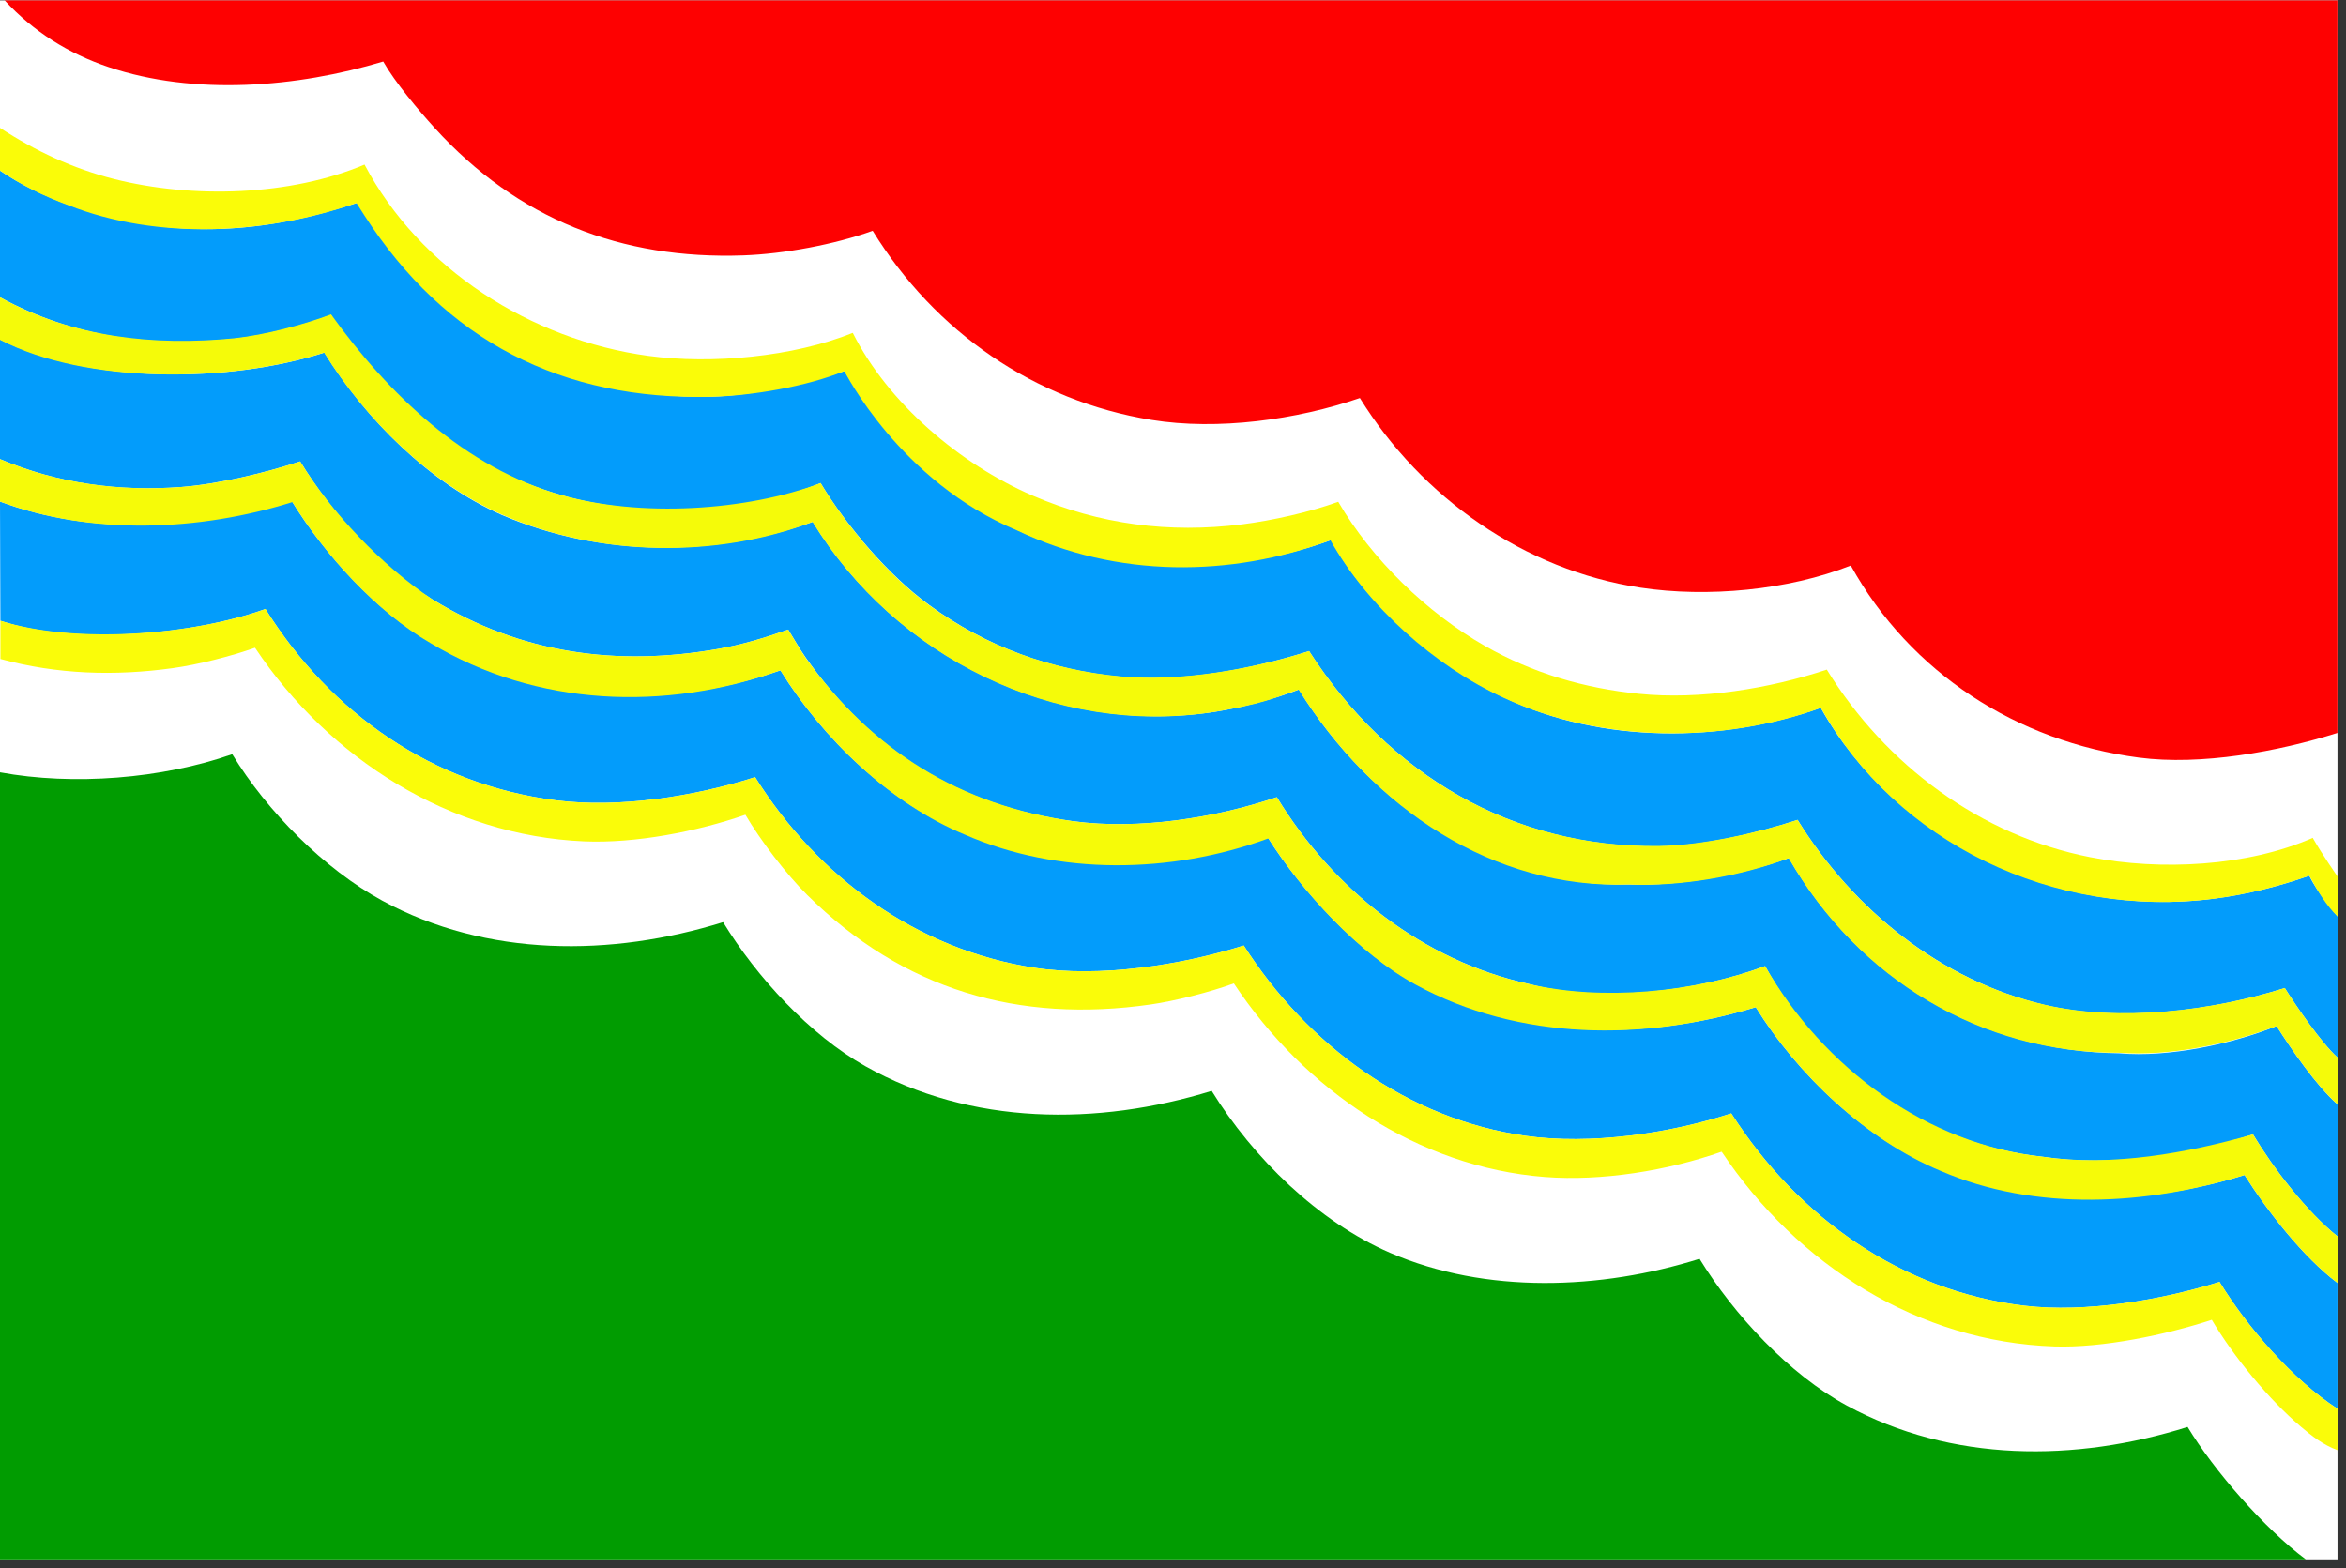
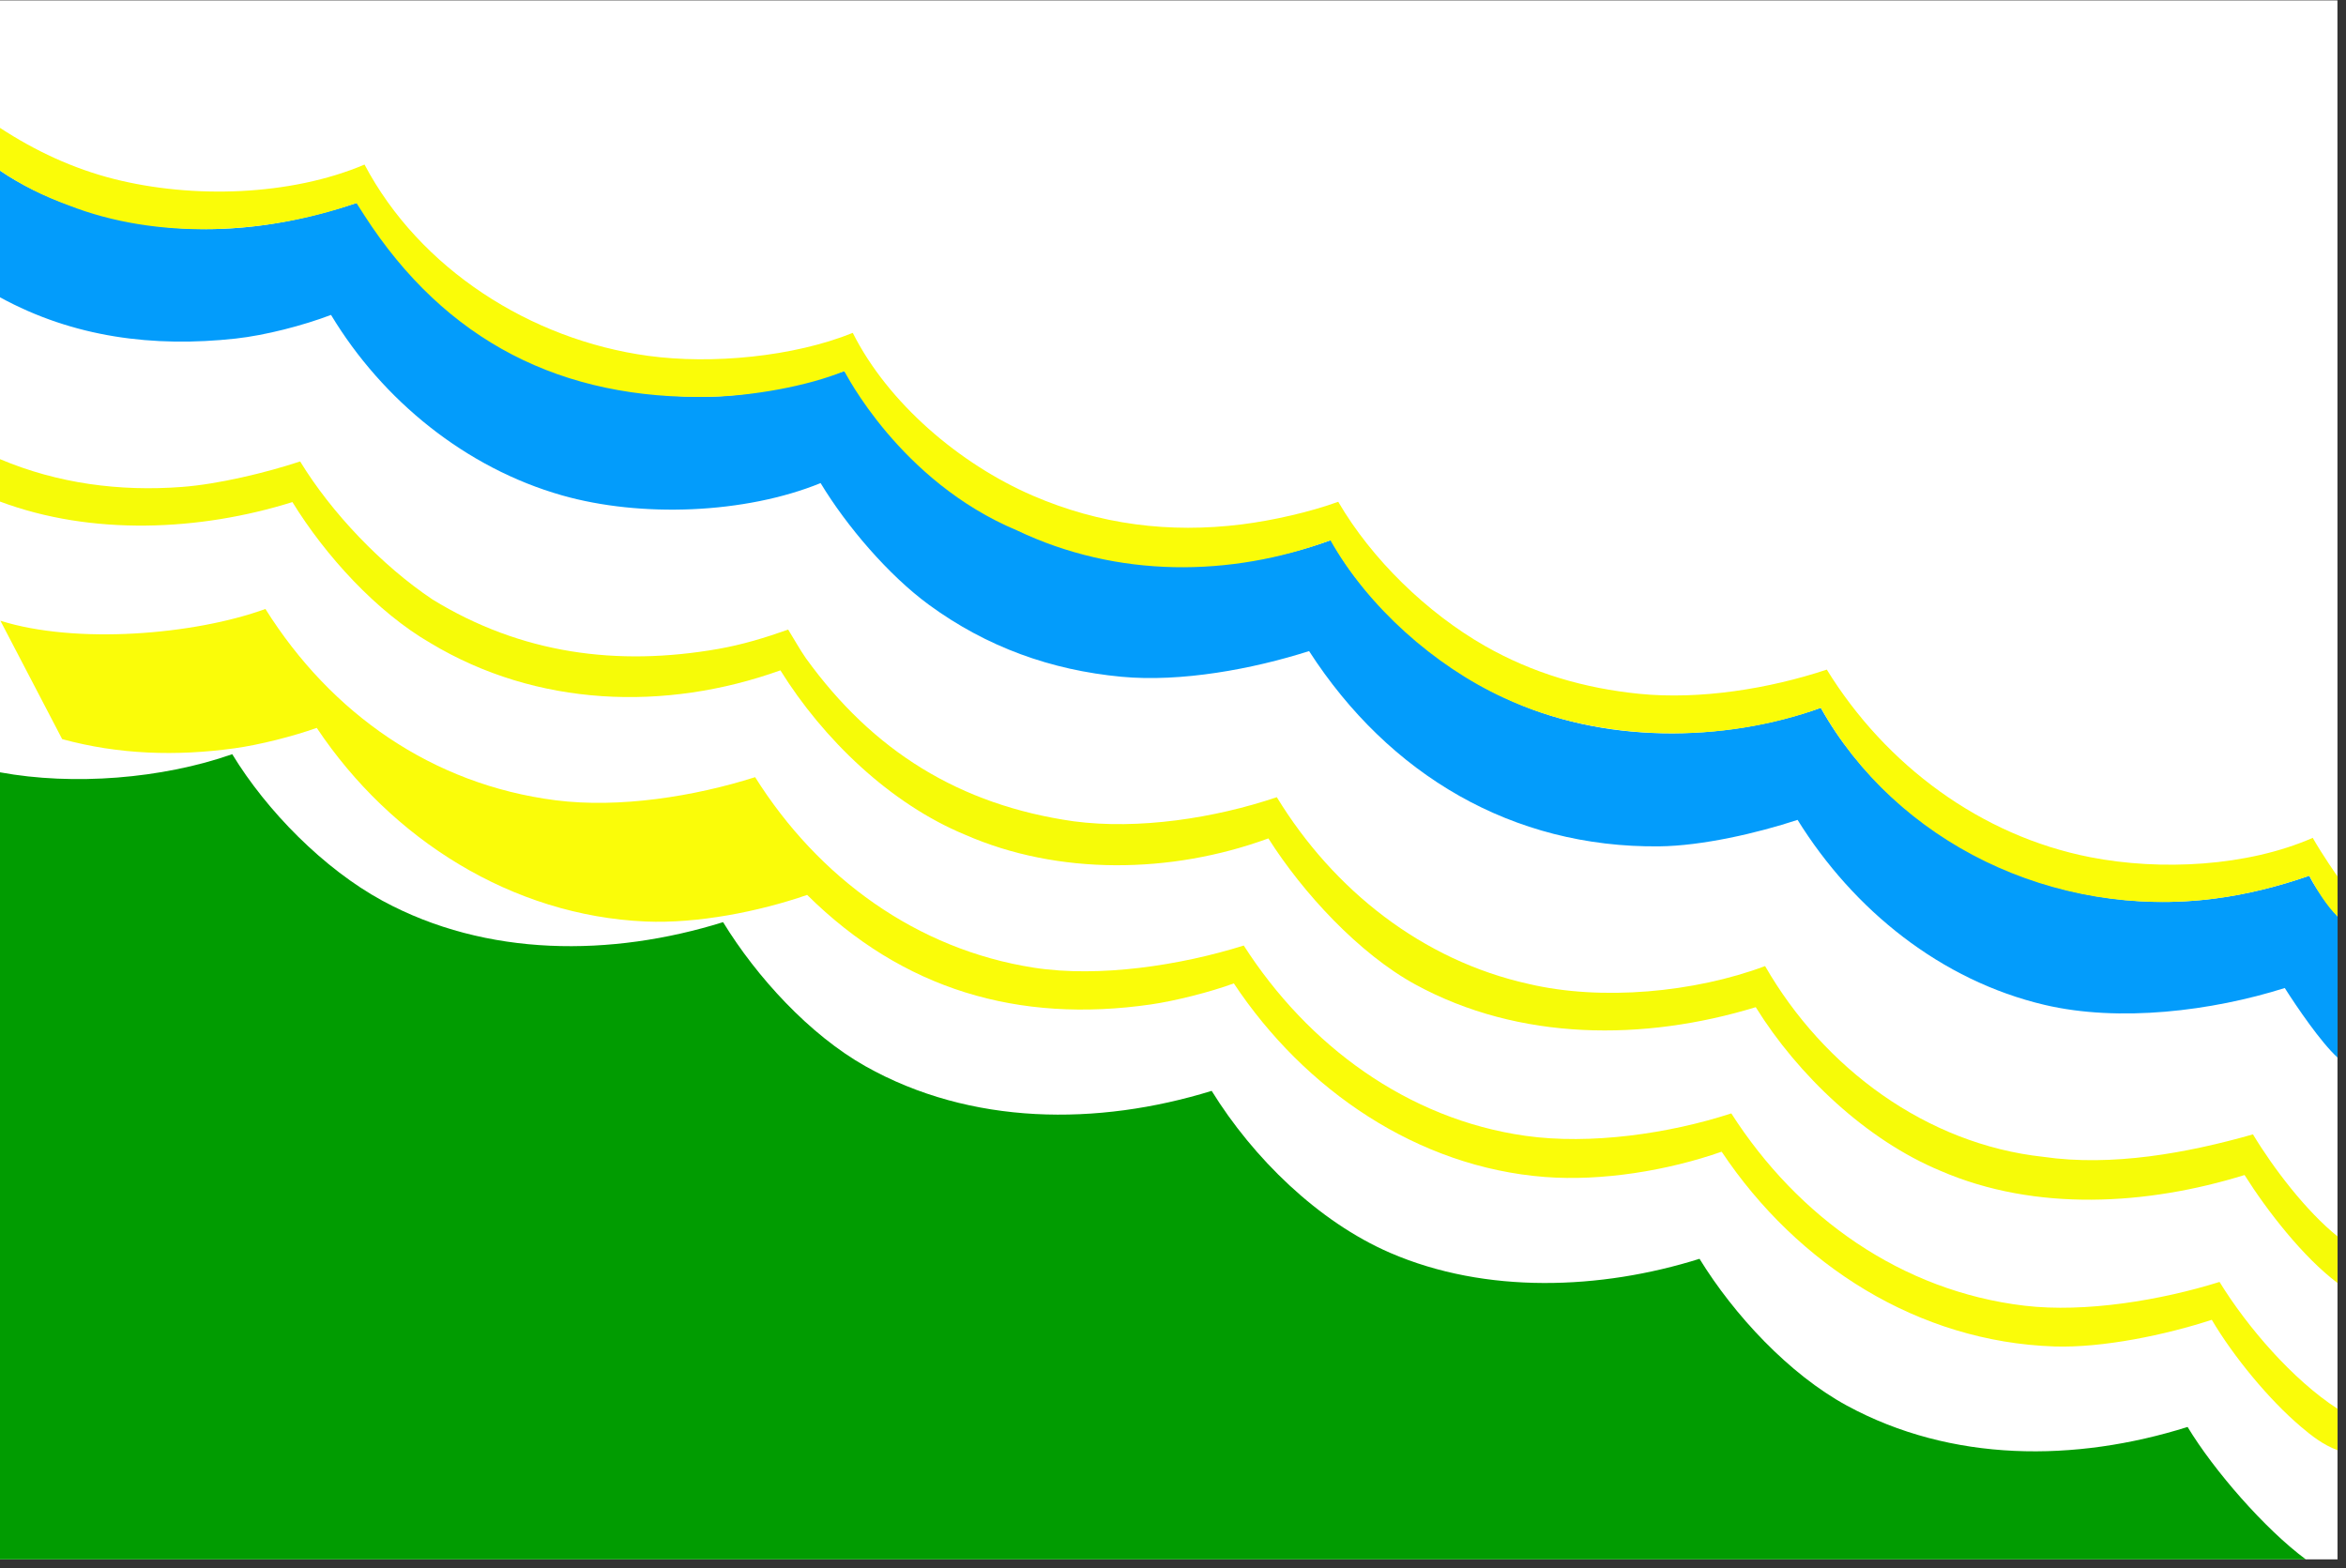
<svg xmlns="http://www.w3.org/2000/svg" version="1.1" id="Layer_1" x="0px" y="0px" width="552.043px" height="369.066px" viewBox="0 0 552.043 369.066" enable-background="new 0 0 552.043 369.066" xml:space="preserve">
  <rect x="0" y="0" width="552.043" height="369.066" fill="#333333" stroke="none" />
  <g>
    <polygon fill="#FFFFFF" points="0,0.093 550.027,0.093 550.046,366.954 0,366.954  " />
    <path fill="#019C01" d="M0,366.954c0-61.66-0.001-123.551-0.001-185.211c0.619,0.188-0.644-0.121,0,0   c17.248,3.178,38.138,1.53,54.649-4.266l0,0c8.138,13.385,21.599,27.02,35.34,34.485c24.486,13.309,53.859,13.239,80.163,5.041l0,0   c7.901,12.905,20.325,26.486,33.494,33.904c24.811,13.971,54.625,14.081,81.476,5.799c0.049,0.078,0,0,0,0   c9.746,15.754,25.02,30.767,42.002,38.117c22.516,9.743,49.549,8.71,72.797,1.402l0,0c8.105,13.196,21.066,27.147,34.65,34.535   c24.66,13.409,53.748,13.354,80.198,5.036l0,0c6.199,10.264,18.187,24.021,27.802,31.154l0,0" />
-     <path fill="#FE0101" d="M90.179,14.477c-20.302,6.104-44.432,8.096-64.654,1.295C16.161,12.624,7.874,7.444,1.096,0.093   c182.978,0,365.954,0,548.931,0c-0.013,36.644-0.021,73.287-0.027,109.931c-0.004,19.653,0.041,42.801,0.027,62.454l0,0   c-13.992,4.403-32.099,7.718-46.713,5.799c-28.693-3.769-53.791-19.924-67.8-45.197l0,0c-14.805,5.835-33.758,7.59-49.51,5.205   c-27.287-4.133-51.451-21.12-66.014-44.62l0,0c-14.845,5.125-33.48,7.675-49.041,5.146c-27.518-4.475-50.93-20.698-65.595-44.499   l0,0c-8.976,3.231-20.863,5.443-30.394,5.783c-28.758,1.026-53.179-8.548-72.685-29.989C98.454,25.9,92.982,19.409,90.179,14.477" />
    <path fill="#039CFB" d="M550.063,215.665c0,0,0.005,27.672-0.005,33.203c-3.969-3.623-9.567-11.882-12.424-16.365l0,0   c-17.19,5.433-38.932,8.104-56.518,3.967c-24.357-5.733-44.904-22.27-58.125-43.534c-1.771-2.852,0,0,0,0   c-9.547,3.143-22.486,6.116-32.549,6.229c-34.509,0.377-63.579-16.789-82.399-45.951l0,0c-13.305,4.251-30.161,7.36-44.151,6.042   c-16.634-1.564-31.746-7.028-45.247-16.896c-9.534-6.966-19.44-18.563-25.545-28.678c-0.198-0.084,0,0,0,0   c-0.792,0.255,0.796-0.241,0,0c-17.765,7.234-42.271,8.181-60.863,2.883c-22.601-6.438-42.193-22.311-54.341-42.46l0,0   c-6.551,2.495-15.476,4.805-22.436,5.568c-19.304,2.12-38.163-0.251-55.461-9.714C-0.001,59.958,0,50.147,0,40.149   c4.969,3.391,10.559,6.022,16.218,8.079c22.08,7.793,42.705,7.168,64.166,0.648c3.688-1.15,3.688-1.147,3.688-1.147   c19.131,29.716,48.387,46.446,83.502,45.603c9.543-0.229,22.056-2.981,31.115-6.012c-0.018-0.054-0.018-0.054,0,0   c0.177,0.281,2.499,3.72,2.677,4c9.464,14.847,22.083,26.186,38.124,33.446c23.162,10.827,50.162,10.827,73.755,2.327l0,0   c7.75,14.531,24.625,29.688,40.777,37.072c23.034,11.022,51.545,10.564,74.428,2.406l0,0   c17.347,30.991,55.013,49.908,92.785,44.865c7.594-0.973,14.965-2.858,22.168-5.354   C545.382,210.211,550.063,215.665,550.063,215.665z" />
-     <path fill="#039CFB" d="M-0.001,118.024c21.598,8.087,46.822,6.659,68.612-0.172l0,0c7.743,12.573,19.767,25.84,32.545,33.219   c24.825,15.073,55.399,16.118,82.485,6.674l0,0c10.063,16.18,25.634,31.109,43.252,38.39c21.963,9.593,49.547,9.177,71.376,0.863   l0,0c8.086,12.774,21.325,27.148,34.592,34.387c24.463,13.349,53.989,13.654,80.287,5.623l0,0   c9.952,16.021,25.825,30.974,43.272,38.222c22.32,9.271,48.879,8.369,71.75,1.276l0,0c5.369,8.498,13.787,19.324,21.875,25.408   v29.601c-10.535-6.82-21.231-19.222-27.764-29.851l0,0c-13.652,4.278-31.562,7.297-45.871,5.601   c-28.955-3.437-53.303-20.734-69.016-45.259l0,0c-14.64,4.771-33.191,7.439-48.462,5.275   c-27.709-3.932-51.184-21.258-66.264-44.779l0,0c-14.832,4.663-34.006,7.606-49.381,5.217   c-27.552-4.279-50.72-21.151-65.597-44.838l0,0c-14.303,4.554-31.99,7.355-46.962,5.444c-28.95-3.703-52.821-20.382-68.273-45.02   l0,0c-16.797,6.11-45.06,8.547-62.361,2.77" />
-     <path fill="#039CFB" d="M-0.001,79.883c21.273,10.6,54.206,10.211,76.324,3.09l0,0c9.744,15.717,24.823,30.769,41.788,38.219   c23.633,10.108,50.383,9.817,73.143,1.614l0,0c19.456,31.736,56.947,50.425,94.518,44.718c5.924-0.9,14.234-3.039,19.828-5.249   c0.041-0.017,0,0,0.041-0.017c0,0-0.041,0.017,0,0c17.021,27.542,45.563,46.583,77.694,45.882   c12.103,0.409,26.211-2.156,37.617-6.215l0,0l0,0c16.625,28.791,45.5,45.541,77.766,45.933c11.556,1.01,26.389-2.131,36.982-6.412   l0,0c3.576,5.606,9.362,14.074,14.36,18.445l-0.006,31.061c-7.302-5.824-15.057-15.977-19.907-24.01l0,0   c-15.107,4.963-33.771,7.646-49.537,5.256c-27.347-2.855-51.722-20.355-65.263-44.855c-0.45-0.696,0.396,0.729,0,0l0,0   c-0.938,0.334,0.953-0.295,0,0c-16.271,6.125-38.771,8.625-55.664,4.189c-25.006-5.559-45.883-22.09-59.231-43.939l0,0   c-14.558,4.93-32.536,7.708-47.842,5.669c-26.778-3.563-47.714-16.611-63.125-38.681c-1.417-2.031-2.633-4.202-4.019-6.429   c-5.448,1.939-10.851,3.568-16.414,4.544c-23.815,4.176-46.43,1.167-67.287-11.637c-12.126-7.444-23.717-20.314-31.137-32.476l0,0   c-8.092,2.681-19.487,5.376-27.992,6.018c-14.671,1.108-29.026-0.807-42.638-6.562" />
    <path fill="#F6FB08" d="M415.349,227.342c13.791,24,37.969,41.916,65.501,44.892c16.069,2.327,33.729-0.859,49.299-5.291l0,0   c4.85,8.032,12.557,18.107,19.907,24.01l-0.01,10.963c-8.088-6.084-16.506-16.908-21.875-25.408l0,0   c-22.871,7.093-49.147,8.723-71.547-0.987c-17.445-7.248-33.523-22.488-43.477-38.511l0,0c-26.298,8.031-55.621,8.015-80.084-5.334   c-13.269-7.237-26.509-21.604-34.597-34.381l0,0c-22.913,8.396-49.496,8.729-71.373-0.869c-17.619-7.28-33.392-22.5-43.454-38.679   l0,0c-27.169,9.735-57.356,8.589-82.283-6.385c-12.777-7.379-24.805-20.639-32.548-33.213l0,0   c-21.791,6.831-47.213,7.964-68.811-0.123c-0.001-3.329,0-6.651,0-9.984c13.612,5.755,28.158,7.656,42.83,6.545   c8.504-0.642,19.708-3.322,27.8-6.002l0,0c7.419,12.162,19.28,24.532,31.137,32.476c20.856,12.805,43.471,15.813,67.287,11.637   c5.563-0.976,10.965-2.604,16.414-4.544c1.386,2.227,2.748,4.696,4.165,6.729c15.767,21.848,36.183,34.556,62.979,38.382   c15.307,2.038,33.287-0.741,47.842-5.67l0,0c13.352,21.853,34.227,38.383,59.231,43.939   C376.871,235.597,398.746,233.551,415.349,227.342C415.349,227.342,414.408,227.676,415.349,227.342" />
-     <path fill="#F5FB09" d="M-0.001,69.958c17.113,9.455,36.143,11.518,55.265,9.628c6.96-0.764,16.075-3.114,22.626-5.609l0,0   c13.627,18.916,31.551,36.063,54.151,42.502c18.593,5.298,43.518,3.789,61.06-2.798c0.796-0.241-0.792,0.255,0,0l0,0   c6.106,10.117,15.815,21.628,25.348,28.593c13.501,9.865,28.613,15.329,45.247,16.896c13.99,1.316,31.043-1.706,44.348-5.957   c0.759-0.243,0,0,0,0c18.82,29.162,47.694,46.242,82.202,45.865c10.063-0.111,23.199-3,32.746-6.143l0,0   c13.221,21.266,33.567,37.713,57.928,43.448c17.59,4.14,39.521,1.552,56.715-3.881l0,0c2.854,4.484,8.455,12.742,12.424,16.365   l0.005,11.023c-5.05-4.447-10.785-12.832-14.361-18.445l0,0c-10.865,4.188-25.146,7.188-37.041,6.291   c-32.387,0.157-61.47-17.385-77.762-45.801c0,0,0.252,0.606,0,0c0,0,1.752-0.623,0,0c-11.166,4.25-25.479,6.75-37.617,6.214   c-31.751,1.126-60.091-17.756-77.695-45.881l0,0l0,0c-6.647,2.347-8.563,3.333-19.869,5.265   c-37.563,5.908-75.061-12.981-94.517-44.718l0,0c-22.497,8.613-50.3,8.289-73.148-1.744c-16.964-7.45-32.038-22.373-41.782-38.088   l0,0C54.15,90.104,20.21,90.493,0,79.957" />
-     <path fill="#FAFC09" d="M0.097,146.074c17.738,5.59,45.566,3.339,62.363-2.771l0,0c15.451,24.639,39.322,41.317,68.273,45.019   c14.972,1.914,32.656-0.887,46.96-5.44l0,0c14.877,23.688,38.047,40.558,65.599,44.838c15.375,2.39,34.547-0.553,49.379-5.217l0,0   c15.08,23.521,38.557,40.849,66.269,44.779c15.268,2.161,33.817-0.503,48.457-5.275l0,0c15.713,24.522,40.063,41.818,69.018,45.256   c14.311,1.695,32.215-1.316,45.869-5.598l0,0c6.531,10.627,17.229,23.026,27.764,29.851v9.743c-3.414-1.25-6.139-3.422-8.598-5.506   c-7.535-6.379-15.941-16.604-20.986-25.174l0,0c-10.834,3.543-25.684,6.651-37.061,6.271   c-31.938-1.063-60.406-19.069-78.275-45.829c-0.461-0.688,0.326,0.756,0,0l0,0c-12.711,4.457-28.189,6.981-41.586,5.949   c-29.938-2.31-56.551-20.457-73.205-45.556c0,0,0.287,0.599,0,0l0,0c-5.469,2.017-13.807,4.133-19.585,4.963   c-31.124,4.468-58.262-3.467-80.822-25.785c-4.88-4.824-11.08-12.952-14.53-18.864l0,0c-11.413,3.959-25.895,6.78-37.98,6.26   c-31.416-1.361-59.905-19.323-77.412-45.561l0,0l0,0c-5.656,1.996-13.426,3.983-19.376,4.804   c-13.662,1.886-27.176,1.474-40.531-2.161" />
+     <path fill="#FAFC09" d="M0.097,146.074c17.738,5.59,45.566,3.339,62.363-2.771l0,0c15.451,24.639,39.322,41.317,68.273,45.019   c14.972,1.914,32.656-0.887,46.96-5.44l0,0c14.877,23.688,38.047,40.558,65.599,44.838c15.375,2.39,34.547-0.553,49.379-5.217l0,0   c15.08,23.521,38.557,40.849,66.269,44.779c15.268,2.161,33.817-0.503,48.457-5.275l0,0c15.713,24.522,40.063,41.818,69.018,45.256   c14.311,1.695,32.215-1.316,45.869-5.598l0,0c6.531,10.627,17.229,23.026,27.764,29.851v9.743c-3.414-1.25-6.139-3.422-8.598-5.506   c-7.535-6.379-15.941-16.604-20.986-25.174l0,0c-10.834,3.543-25.684,6.651-37.061,6.271   c-31.938-1.063-60.406-19.069-78.275-45.829c-0.461-0.688,0.326,0.756,0,0l0,0c-12.711,4.457-28.189,6.981-41.586,5.949   c-29.938-2.31-56.551-20.457-73.205-45.556c0,0,0.287,0.599,0,0l0,0c-5.469,2.017-13.807,4.133-19.585,4.963   c-31.124,4.468-58.262-3.467-80.822-25.785l0,0c-11.413,3.959-25.895,6.78-37.98,6.26   c-31.416-1.361-59.905-19.323-77.412-45.561l0,0l0,0c-5.656,1.996-13.426,3.983-19.376,4.804   c-13.662,1.886-27.176,1.474-40.531-2.161" />
    <path fill="#FAFC08" d="M544.216,197.165c2.188,3.875,5.835,9.094,5.835,9.094l0.012,9.406c-2.57-2.475-4.771-6.07-6.652-9.58   c-7.203,2.49-14.766,4.424-22.359,5.396c-37.848,4.84-74.854-13.21-92.576-44.91l0,0c-23.069,8.408-51.819,8.283-74.637-2.361   c-16.334-7.515-31.965-21.45-40.777-37.075l0,0c-23.469,8.72-50.188,8.938-73.754-2.324C211.7,113.288,198.69,87.321,198.69,87.321   l0,0l0,0c-8.785,3.616-21.757,5.824-31.3,6.054c-35.115,0.844-62.552-13.035-81.684-42.75c-1.852-2.876-1.818-2.855-1.818-2.855   c-21.077,7.396-46.733,8.834-67.854,0.502C10.373,46.214,4.969,43.54,0,40.149c0-3.333,0-6.727,0-10.059   c8.264,5.407,17.177,9.581,26.787,12.02c18.557,4.708,41.617,3.992,58.992-3.383l0,0c12.938,24.5,39.049,41.238,66.781,45.015   c14.922,2.031,34.156,0.235,48.109-5.409l0,0c8.297,16.52,25.157,30.861,42.302,38.282c15.757,6.819,32.209,8.926,49.273,6.781   c7.129-0.896,15.932-2.867,22.66-5.316l0,0c7.887,13.542,20.896,26.135,34.471,33.896c11.273,6.445,23.416,9.989,36.346,11.293   c14.313,1.442,30.597-1.193,44.15-5.694l0,0c13.854,22.477,36.238,39.118,62.014,44.147   C508.439,204.952,528.841,203.915,544.216,197.165" />
  </g>
</svg>